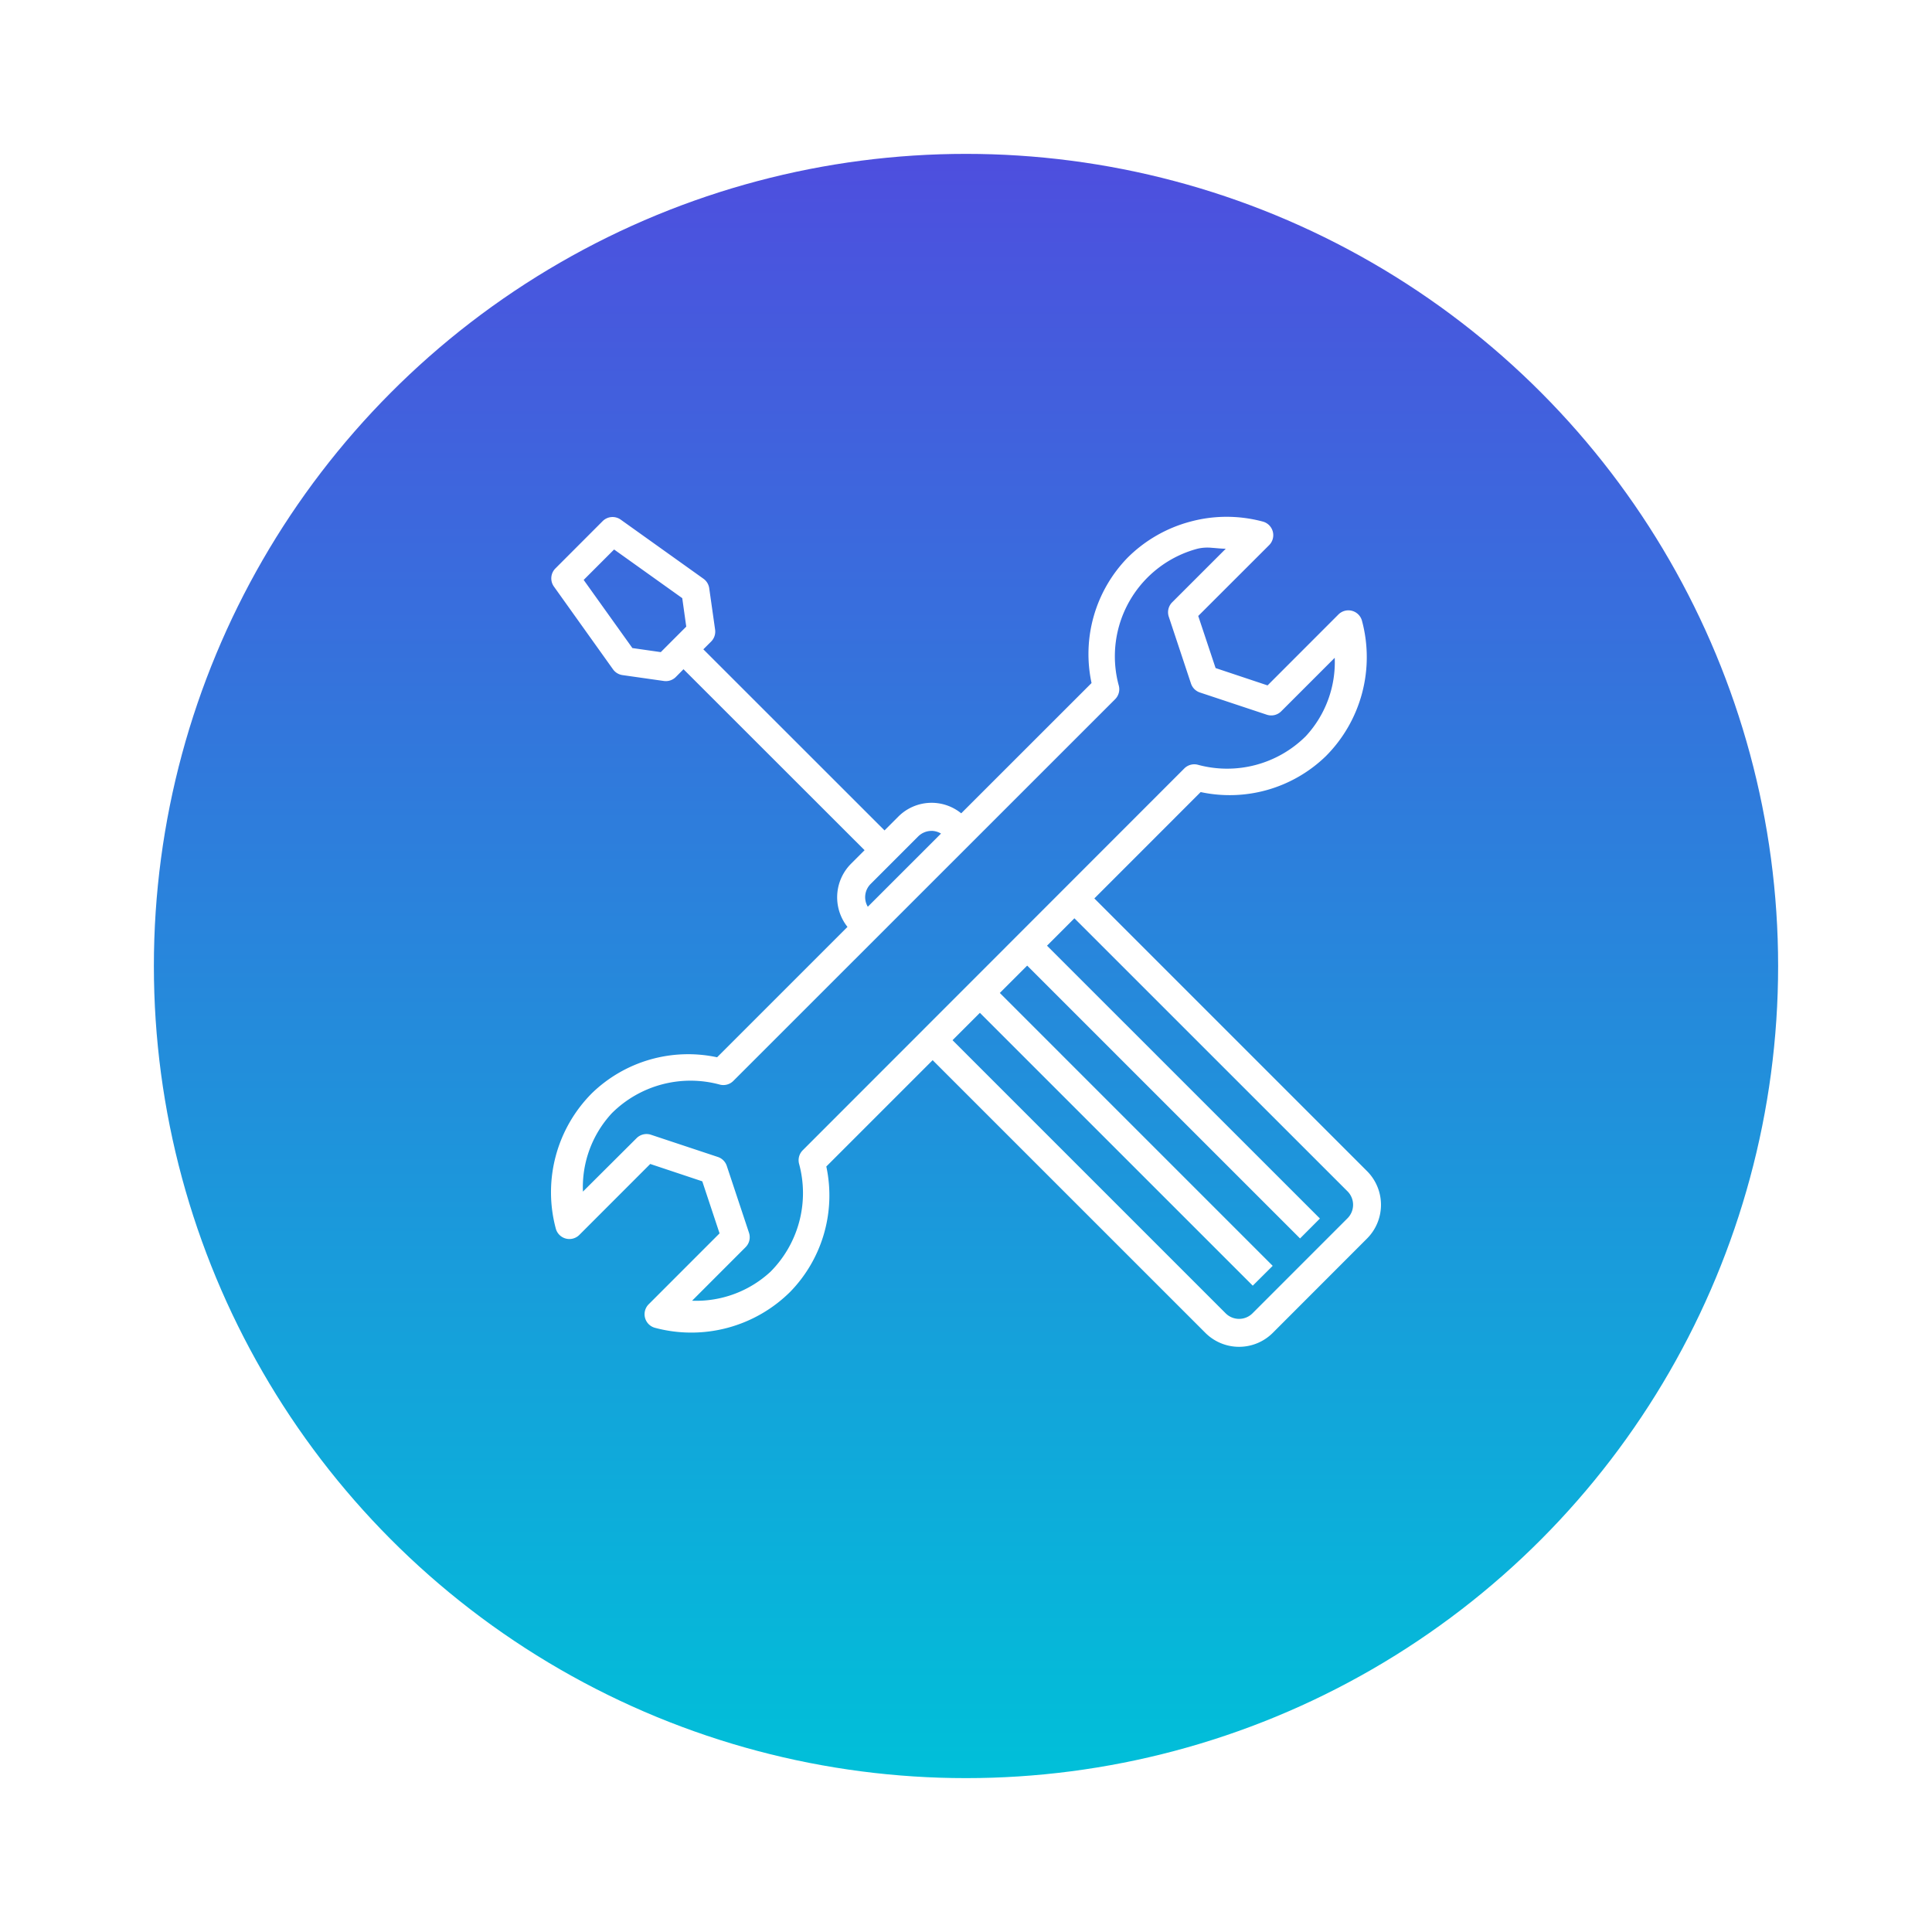
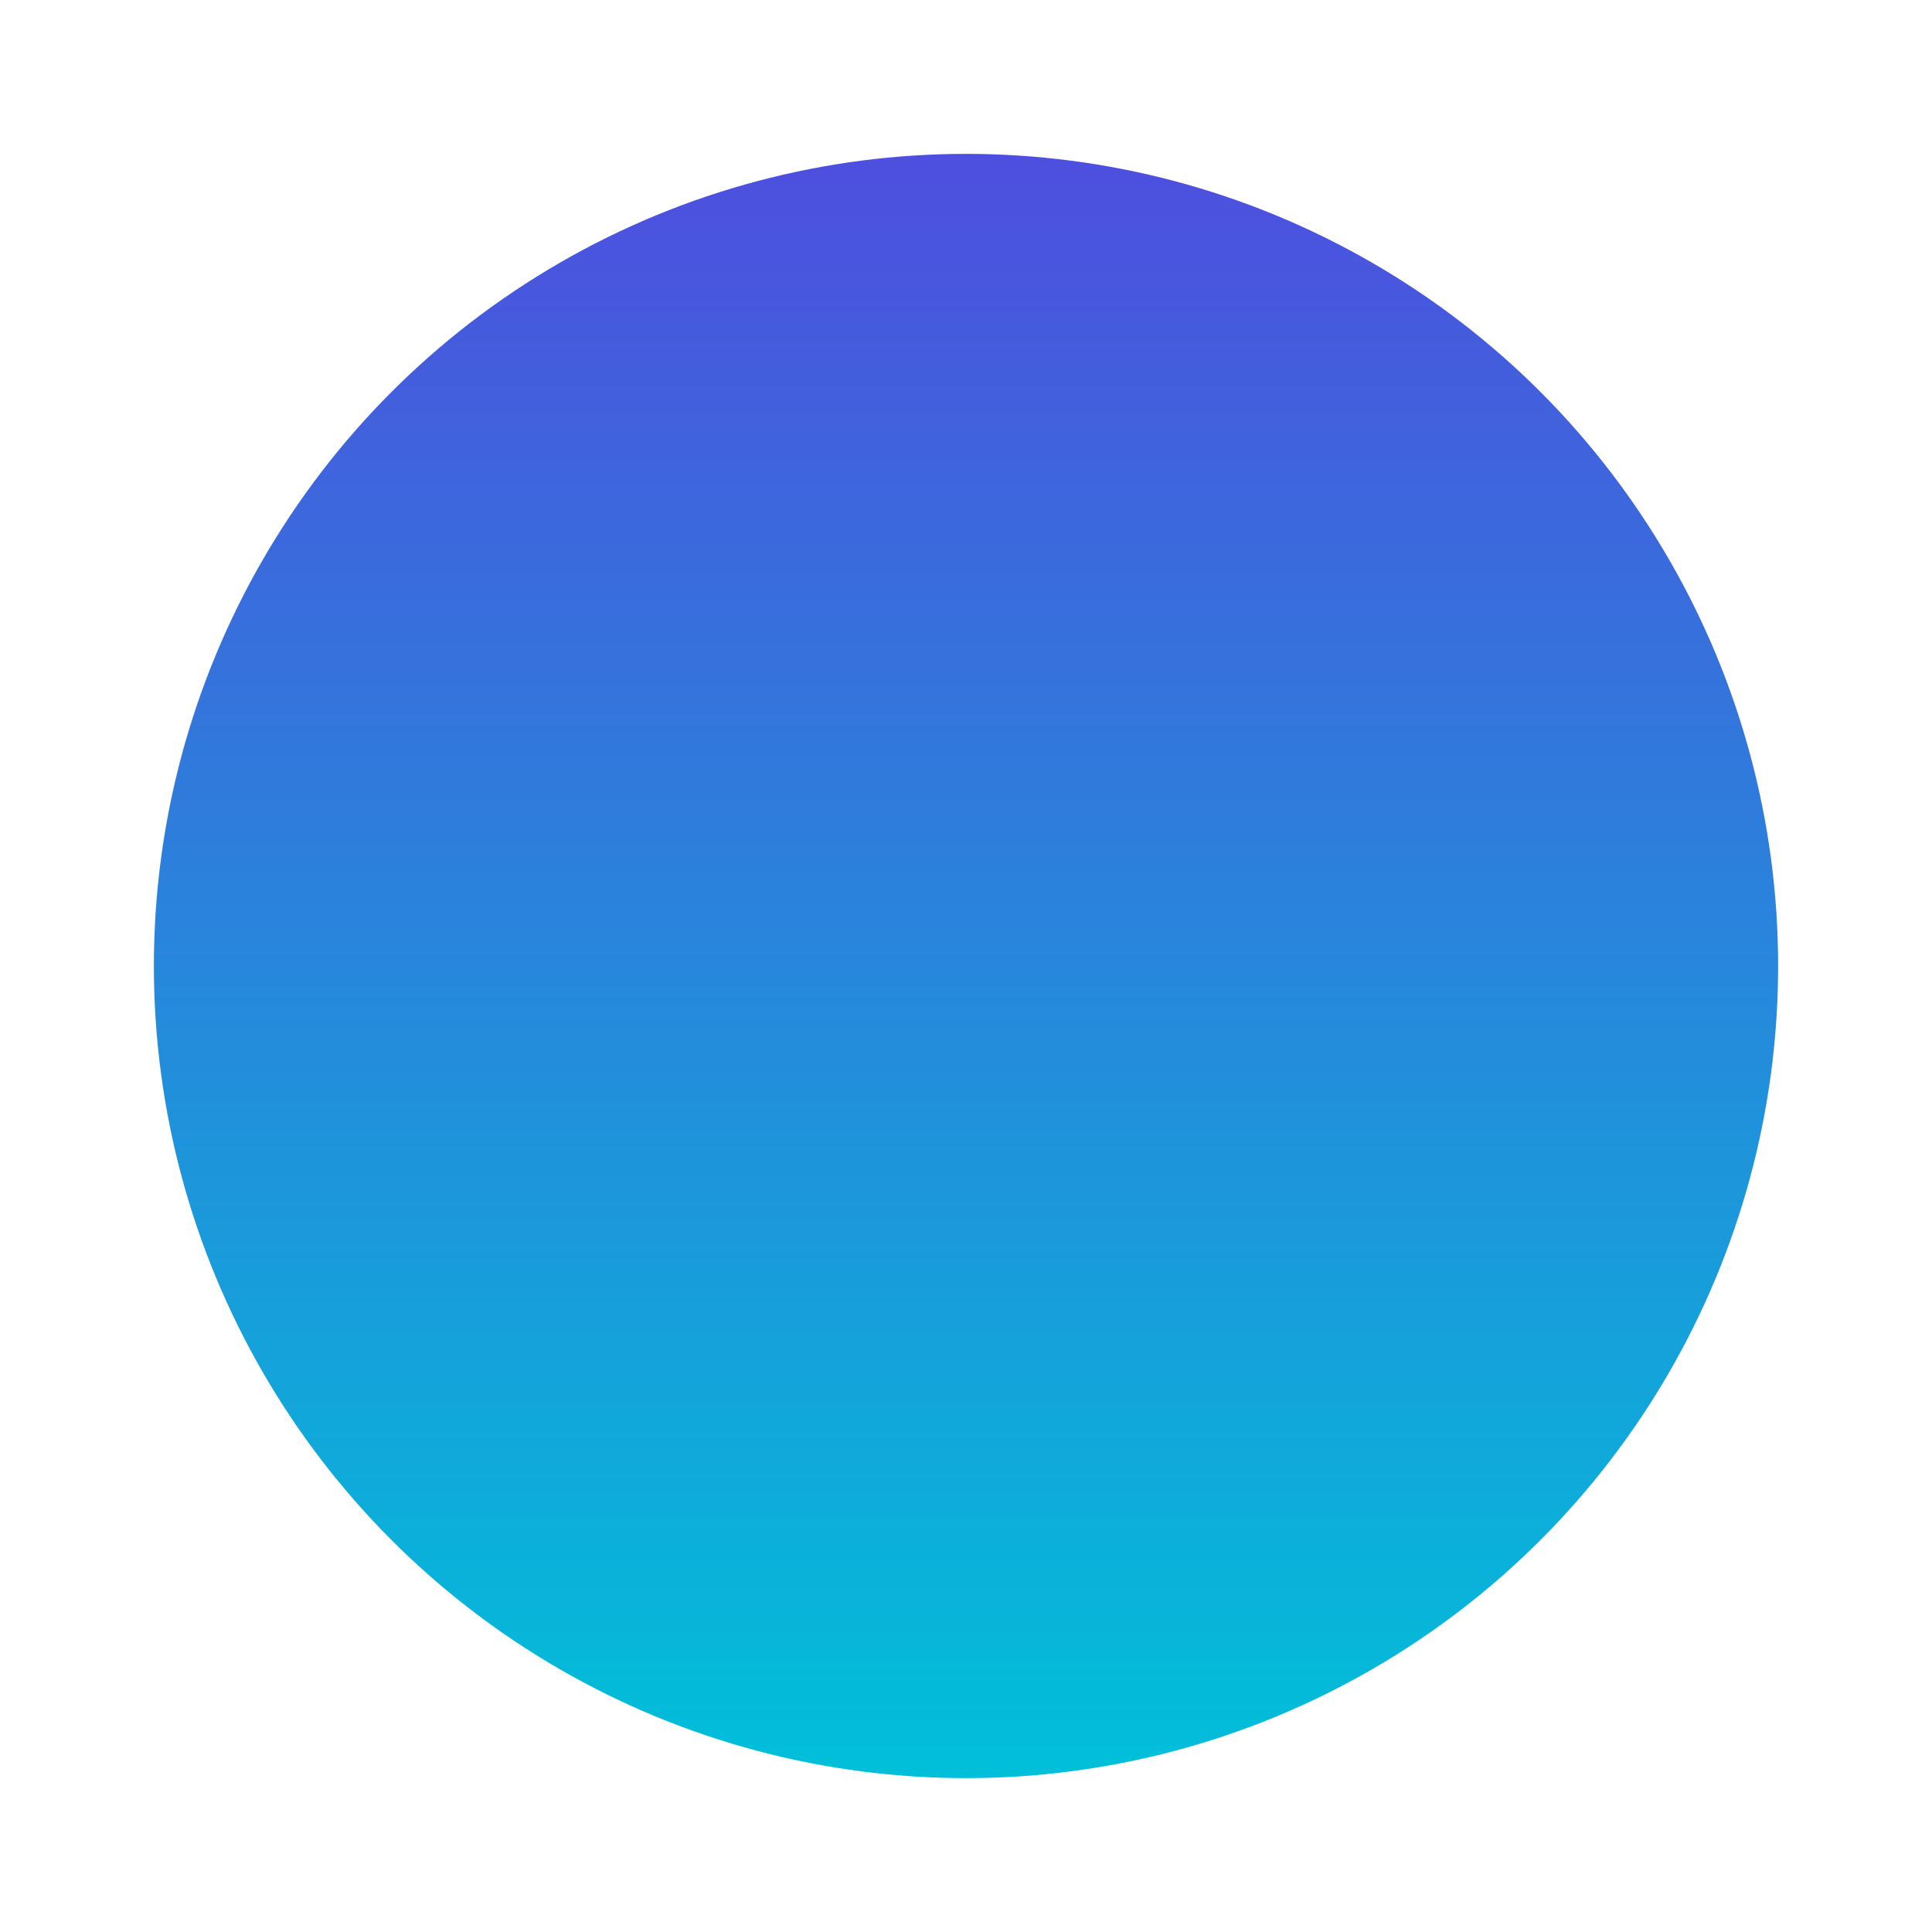
<svg xmlns="http://www.w3.org/2000/svg" width="113" height="113" viewBox="0 0 113 113">
  <defs>
    <linearGradient id="linear-gradient" x1="0.5" x2="0.5" y2="1" gradientUnits="objectBoundingBox">
      <stop offset="0" stop-color="#4e4ede" />
      <stop offset="1" stop-color="#00c0d9" />
    </linearGradient>
    <filter id="Ellipse_5089" x="0" y="0" width="113" height="113">
      <feOffset dy="3" />
      <feGaussianBlur stdDeviation="3" result="blur" />
      <feFlood flood-opacity="0.161" />
      <feComposite operator="in" in2="blur" />
      <feComposite in="SourceGraphic" />
    </filter>
  </defs>
  <g id="Group_139436" data-name="Group 139436" transform="translate(-1260 -7088)">
    <g id="Group_138854" data-name="Group 138854" transform="translate(0 5322)">
      <g transform="matrix(1, 0, 0, 1, 1260, 1766)" filter="url(#Ellipse_5089)">
        <circle id="Ellipse_5089-2" data-name="Ellipse 5089" cx="47.5" cy="47.5" r="47.5" transform="translate(9 6)" fill="url(#linear-gradient)" />
      </g>
    </g>
    <g id="bd79c544412138e8a8c0f0de8011623a" transform="translate(1291.238 7117.227)">
-       <path id="Path_159943" data-name="Path 159943" d="M40.487,1a8.111,8.111,0,0,0-2.106.283v0A8.166,8.166,0,0,0,34.705,3.4a8.079,8.079,0,0,0-2.1,7.323l-7.623,7.62a2.747,2.747,0,0,0-3.686.2l-.8.8L9.9,8.751l.457-.456a.823.823,0,0,0,.23-.7l-.344-2.419a.823.823,0,0,0-.337-.554L5.071,1.169a.823.823,0,0,0-.461-.156v0a.823.823,0,0,0-.6.24L1.246,4.021A.823.823,0,0,0,1.16,5.08L4.616,9.921a.823.823,0,0,0,.551.337l2.42.344a.823.823,0,0,0,.7-.23l.452-.457L19.33,20.5l-.8.8a2.781,2.781,0,0,0-.2,3.686l-7.626,7.626a8.082,8.082,0,0,0-7.32,2.1,8.2,8.2,0,0,0-2.114,7.919A.823.823,0,0,0,2.648,43l4.146-4.148,3.044,1.015,1.01,3.044L6.7,47.061a.823.823,0,0,0,.372,1.374,8.21,8.21,0,0,0,7.917-2.114A8.079,8.079,0,0,0,17.092,39l6.219-6.219L39.27,48.738a2.789,2.789,0,0,0,3.927,0l5.528-5.532a2.79,2.79,0,0,0,0-3.929L32.769,23.321,38.987,17.1A8.077,8.077,0,0,0,46.308,15h0a8.2,8.2,0,0,0,2.114-7.919.823.823,0,0,0-1.376-.369L42.9,10.861,39.86,9.847,38.845,6.8l4.15-4.146a.823.823,0,0,0-.37-1.374A8.194,8.194,0,0,0,40.487,1Zm-.864,1.813c.276.016.554.054.833.054L37.322,6a.823.823,0,0,0-.2.842l1.3,3.914a.823.823,0,0,0,.522.52l3.913,1.3a.823.823,0,0,0,.842-.2l3.129-3.129a6.371,6.371,0,0,1-1.693,4.586,6.521,6.521,0,0,1-6.312,1.67.823.823,0,0,0-.793.216L15.713,38.05a.823.823,0,0,0-.214.793,6.522,6.522,0,0,1-1.672,6.312,6.392,6.392,0,0,1-4.586,1.695l3.129-3.131a.823.823,0,0,0,.2-.842l-1.3-3.914a.823.823,0,0,0-.52-.52l-3.914-1.3a.823.823,0,0,0-.842.2L2.857,40.468A6.362,6.362,0,0,1,4.551,35.88a6.518,6.518,0,0,1,6.313-1.67.823.823,0,0,0,.79-.216L33.985,11.668a.823.823,0,0,0,.214-.793,6.512,6.512,0,0,1,4.61-8.01,2.556,2.556,0,0,1,.816-.053Zm-34.942.1L8.666,5.758,8.9,7.423l-.745.745-.745.747L5.749,8.677,2.9,4.692l1.779-1.78ZM23.259,19.369a1.1,1.1,0,0,1,.541.158l-4.281,4.28a1.089,1.089,0,0,1,.173-1.339L22.459,19.7a1.111,1.111,0,0,1,.8-.329Zm8.347,5.117L47.564,40.44a1.116,1.116,0,0,1,0,1.6l-5.53,5.532a1.111,1.111,0,0,1-1.6,0l-15.96-15.96,1.6-1.6,15.96,15.958L43.2,44.81l-15.96-15.96,1.6-1.6L44.8,43.208l1.162-1.165L30,26.085l1.6-1.6Z" transform="translate(0 0)" fill="#fff" />
-     </g>
+       </g>
  </g>
</svg>